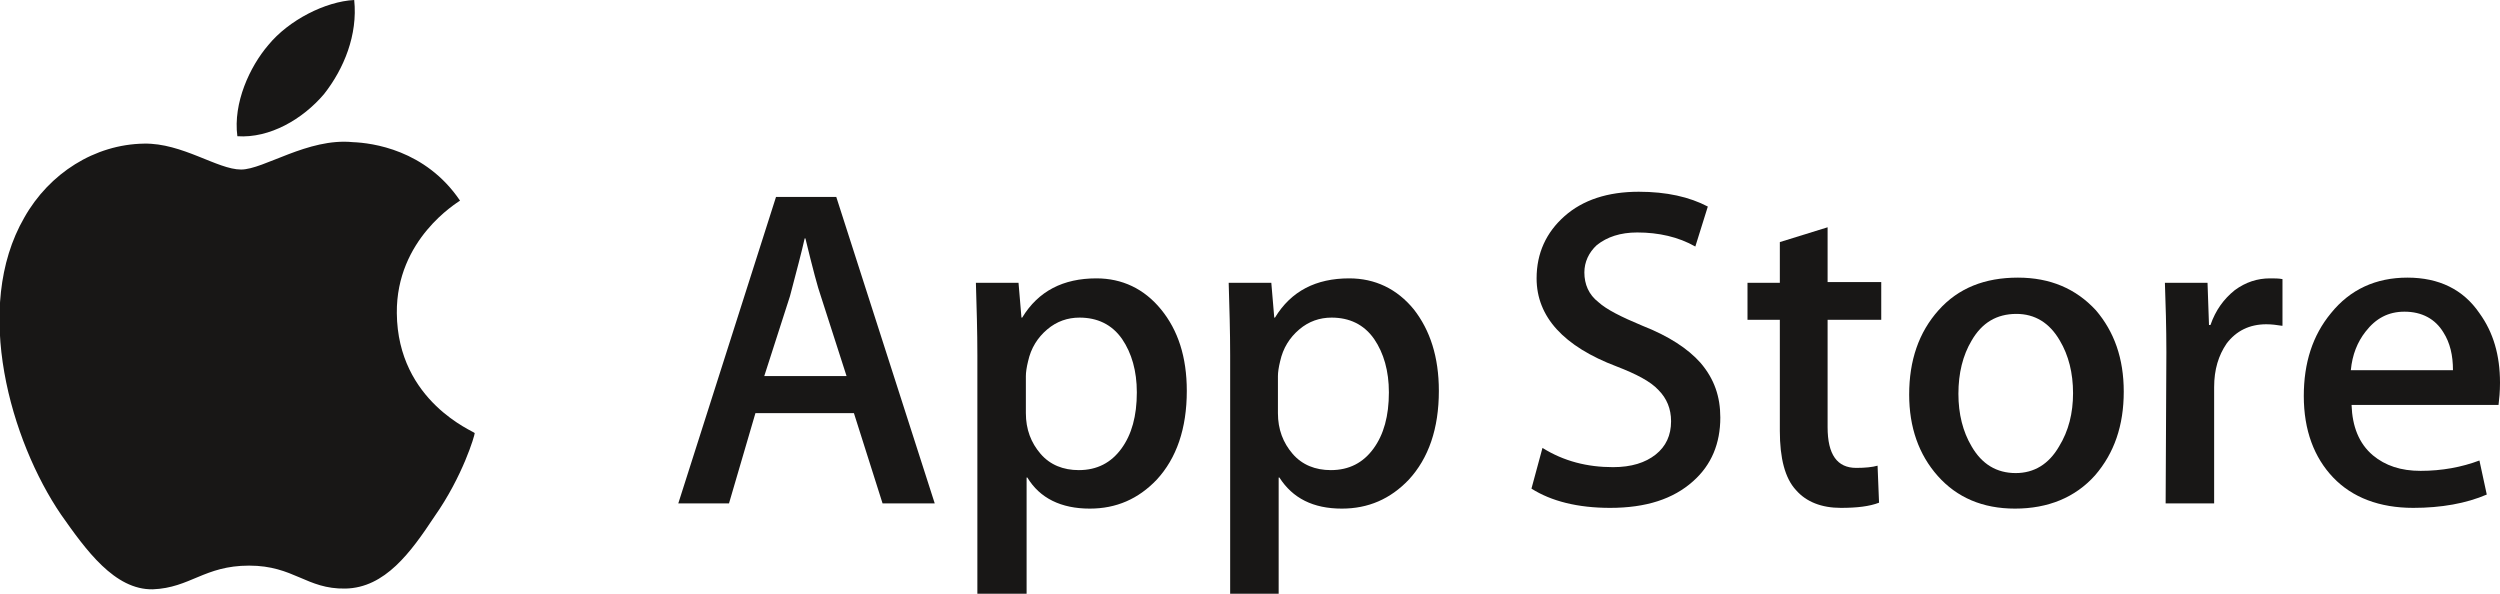
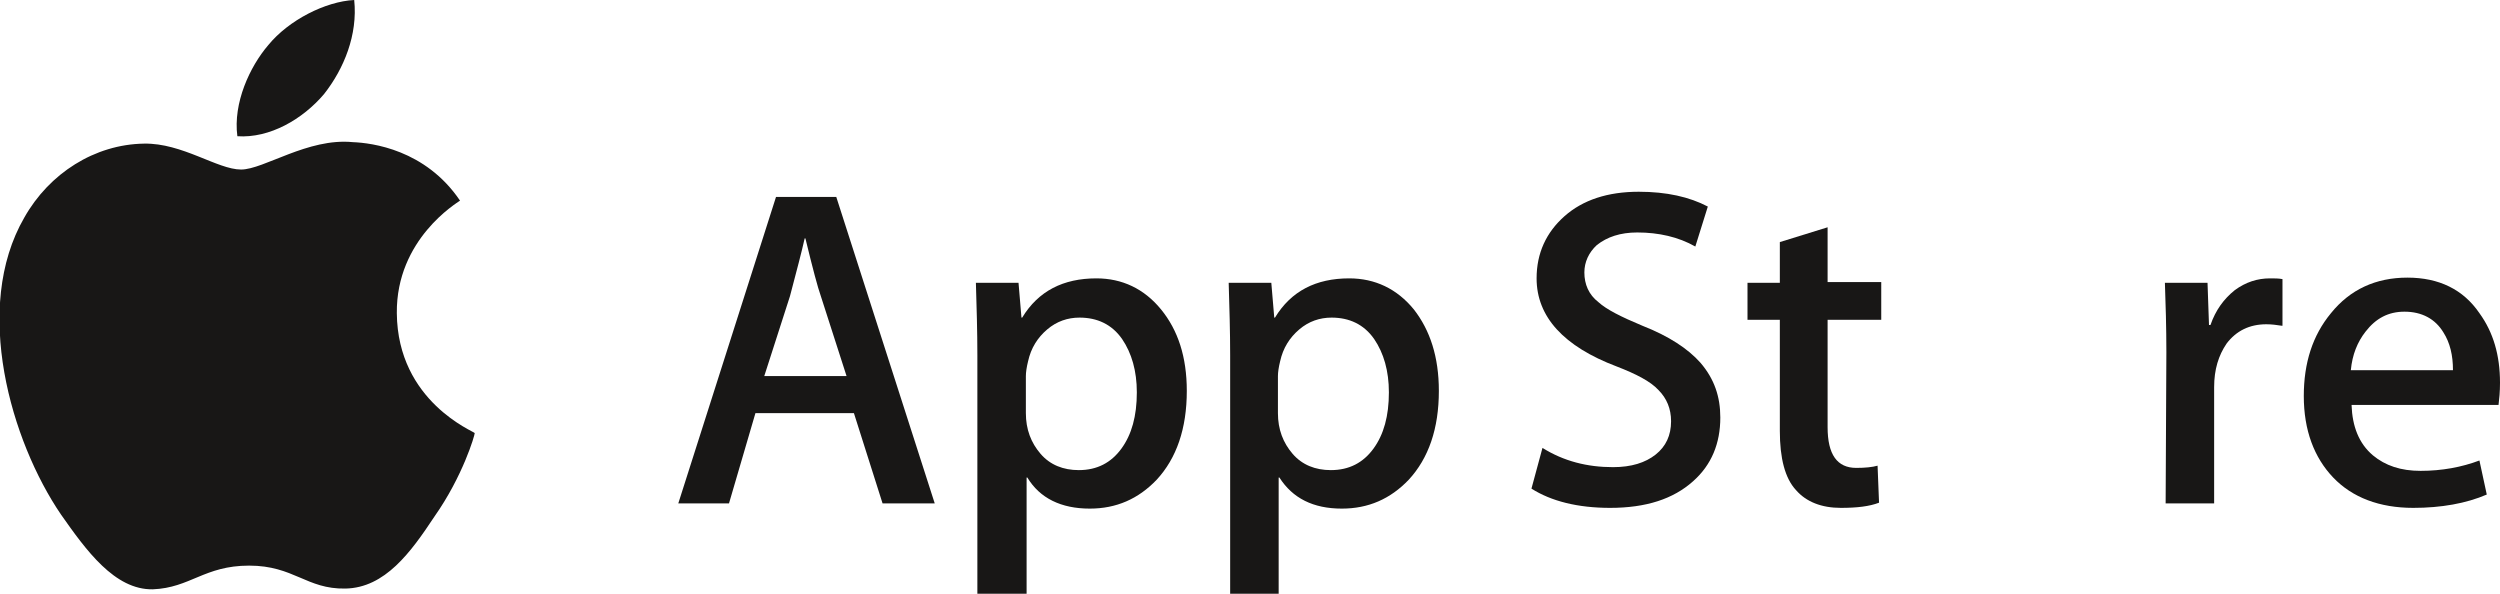
<svg xmlns="http://www.w3.org/2000/svg" width="640" height="152" viewBox="0 0 640 152" fill="none">
  <g clip-path="url(#clip0_17_51)">
    <path d="M101.587 80.169C101.399 61.217 117.014 51.93 117.766 51.361C108.924 38.284 95.191 36.578 90.3 36.389C78.824 35.252 67.537 43.401 61.705 43.401C55.685 43.401 46.655 36.578 36.872 36.768C24.268 36.958 12.604 44.349 6.208 55.721C-7.149 78.843 2.822 112.958 15.614 131.721C22.011 140.818 29.348 151.052 39.13 150.863C48.724 150.484 52.299 144.798 63.774 144.798C75.25 144.798 78.448 150.863 88.419 150.673C98.577 150.484 105.162 141.386 111.182 132.289C118.519 121.865 121.529 111.441 121.529 110.873C121.529 110.494 101.775 102.913 101.587 80.169Z" fill="#181716" />
    <path d="M82.963 24.07C88.042 17.626 91.617 8.908 90.676 0C83.339 0.379 73.933 5.117 68.665 11.561C63.962 17.057 59.636 26.344 60.764 34.873C69.042 35.441 77.507 30.514 82.963 24.07Z" fill="#181716" />
    <path d="M239.294 128.878H225.938L218.601 105.756H193.392L186.62 128.878H173.639L198.66 50.414H214.086L239.294 128.878ZM216.72 96.279L210.135 75.81C209.383 73.726 208.066 68.798 206.185 61.027H205.996C205.244 64.439 203.927 69.367 202.234 75.81L195.65 96.279H216.72Z" fill="#181716" />
    <path d="M303.821 100.07C303.821 109.736 301.188 117.317 296.108 122.813C291.405 127.741 285.761 130.204 278.989 130.204C271.652 130.204 266.196 127.551 262.998 122.244H262.81V152H250.206V90.973C250.206 84.908 250.018 78.653 249.83 72.399H260.741L261.493 81.307H261.681C265.82 74.484 272.216 71.262 280.682 71.262C287.266 71.262 292.91 73.915 297.237 79.222C301.564 84.529 303.821 91.352 303.821 100.07ZM291.029 100.449C291.029 94.953 289.712 90.404 287.266 86.803C284.633 83.013 280.87 81.307 276.355 81.307C273.345 81.307 270.523 82.254 268.078 84.339C265.632 86.424 263.939 89.077 263.186 92.489C262.81 94.005 262.622 95.332 262.622 96.279V105.756C262.622 109.925 263.939 113.337 266.385 116.18C268.83 119.022 272.216 120.349 276.167 120.349C280.87 120.349 284.444 118.454 287.078 114.853C289.712 111.252 291.029 106.514 291.029 100.449Z" fill="#181716" />
    <path d="M368.348 100.07C368.348 109.736 365.714 117.317 360.635 122.813C355.932 127.741 350.288 130.204 343.516 130.204C336.179 130.204 330.911 127.551 327.525 122.244H327.337V152H314.921V90.973C314.921 84.908 314.732 78.653 314.544 72.399H325.456L326.208 81.307H326.396C330.535 74.484 336.931 71.262 345.397 71.262C351.981 71.262 357.625 73.915 361.952 79.222C366.09 84.529 368.348 91.352 368.348 100.07ZM355.556 100.449C355.556 94.953 354.239 90.404 351.793 86.803C349.159 83.013 345.397 81.307 340.882 81.307C337.872 81.307 335.05 82.254 332.604 84.339C330.159 86.424 328.466 89.077 327.713 92.489C327.337 94.005 327.149 95.332 327.149 96.279V105.756C327.149 109.925 328.466 113.337 330.911 116.18C333.357 119.022 336.743 120.349 340.694 120.349C345.397 120.349 348.971 118.454 351.605 114.853C354.239 111.252 355.556 106.514 355.556 100.449Z" fill="#181716" />
    <path d="M440.4 106.893C440.4 113.526 438.142 119.022 433.439 123.192C428.36 127.741 421.399 130.015 412.181 130.015C403.904 130.015 397.131 128.309 392.052 125.087L394.874 114.663C400.329 118.075 406.349 119.591 412.934 119.591C417.637 119.591 421.211 118.454 423.845 116.369C426.479 114.284 427.795 111.441 427.795 107.84C427.795 104.618 426.667 101.965 424.597 99.88C422.528 97.606 418.765 95.711 413.874 93.816C400.329 88.698 393.369 81.117 393.369 71.262C393.369 64.818 395.814 59.511 400.517 55.342C405.22 51.172 411.617 49.087 419.518 49.087C426.667 49.087 432.498 50.414 437.202 52.878L434.003 63.112C429.677 60.648 424.597 59.511 419.142 59.511C414.815 59.511 411.429 60.648 408.795 62.733C406.725 64.628 405.597 67.092 405.597 69.746C405.597 72.778 406.725 75.431 409.171 77.327C411.24 79.222 415.003 81.117 420.459 83.391C427.231 86.045 432.122 89.267 435.32 92.868C438.895 97.037 440.4 101.586 440.4 106.893Z" fill="#181716" />
    <path d="M481.599 81.875H467.866V109.357C467.866 116.369 470.312 119.781 475.203 119.781C477.46 119.781 479.342 119.591 480.658 119.212L481.035 128.688C478.589 129.636 475.391 130.015 471.252 130.015C466.361 130.015 462.41 128.499 459.777 125.466C456.955 122.434 455.638 117.317 455.638 110.304V81.875H447.36V72.399H455.638V61.975L467.866 58.185V72.21H481.599V81.875Z" fill="#181716" />
-     <path d="M543.68 100.259C543.68 108.978 541.235 115.99 536.343 121.676C531.264 127.362 524.303 130.204 515.838 130.204C507.56 130.204 500.976 127.362 496.085 121.865C491.193 116.369 488.748 109.357 488.748 101.017C488.748 92.299 491.193 85.097 496.273 79.411C501.352 73.726 508.125 71.072 516.59 71.072C524.868 71.072 531.452 73.915 536.531 79.411C541.235 84.908 543.68 91.731 543.68 100.259ZM530.7 100.638C530.7 95.521 529.571 90.972 527.313 87.182C524.68 82.633 520.917 80.359 516.214 80.359C511.135 80.359 507.372 82.633 504.738 87.182C502.481 90.972 501.352 95.521 501.352 100.828C501.352 105.945 502.481 110.494 504.738 114.284C507.372 118.833 511.135 121.107 516.026 121.107C520.729 121.107 524.491 118.833 527.125 114.284C529.571 110.304 530.7 105.756 530.7 100.638Z" fill="#181716" />
    <path d="M584.127 83.391C582.81 83.202 581.681 83.013 580.176 83.013C575.849 83.013 572.463 84.718 570.018 87.94C567.948 90.973 566.819 94.574 566.819 99.122V128.878H554.403L554.591 90.215C554.591 83.771 554.403 77.706 554.215 72.399H565.126L565.503 83.202H565.879C567.196 79.412 569.265 76.569 572.087 74.294C574.909 72.21 577.919 71.262 581.117 71.262C582.246 71.262 583.374 71.262 584.315 71.451V83.391H584.127Z" fill="#181716" />
    <path d="M640 97.985C640 100.259 639.812 102.155 639.624 103.671H601.999C602.187 109.167 603.88 113.526 607.454 116.559C610.653 119.212 614.603 120.539 619.683 120.539C625.138 120.539 630.218 119.591 634.733 117.885L636.614 126.603C631.346 128.878 624.95 130.015 617.801 130.015C609.148 130.015 602.187 127.362 597.296 122.244C592.404 117.127 589.771 110.115 589.771 101.396C589.771 92.868 592.028 85.855 596.731 80.169C601.623 74.105 608.207 71.072 616.296 71.072C624.386 71.072 630.594 74.105 634.733 80.169C638.307 85.097 640 90.972 640 97.985ZM627.96 94.763C627.96 90.972 627.208 87.751 625.514 85.097C623.445 81.686 620.059 79.79 615.544 79.79C611.405 79.79 608.207 81.496 605.573 84.908C603.504 87.561 602.187 90.783 601.811 94.763H627.96Z" fill="#181716" />
  </g>
  <defs>
    <clipPath id="clip0_17_51">
      <rect width="160" height="38" fill="white" transform="scale(4)" />
    </clipPath>
  </defs>
</svg>